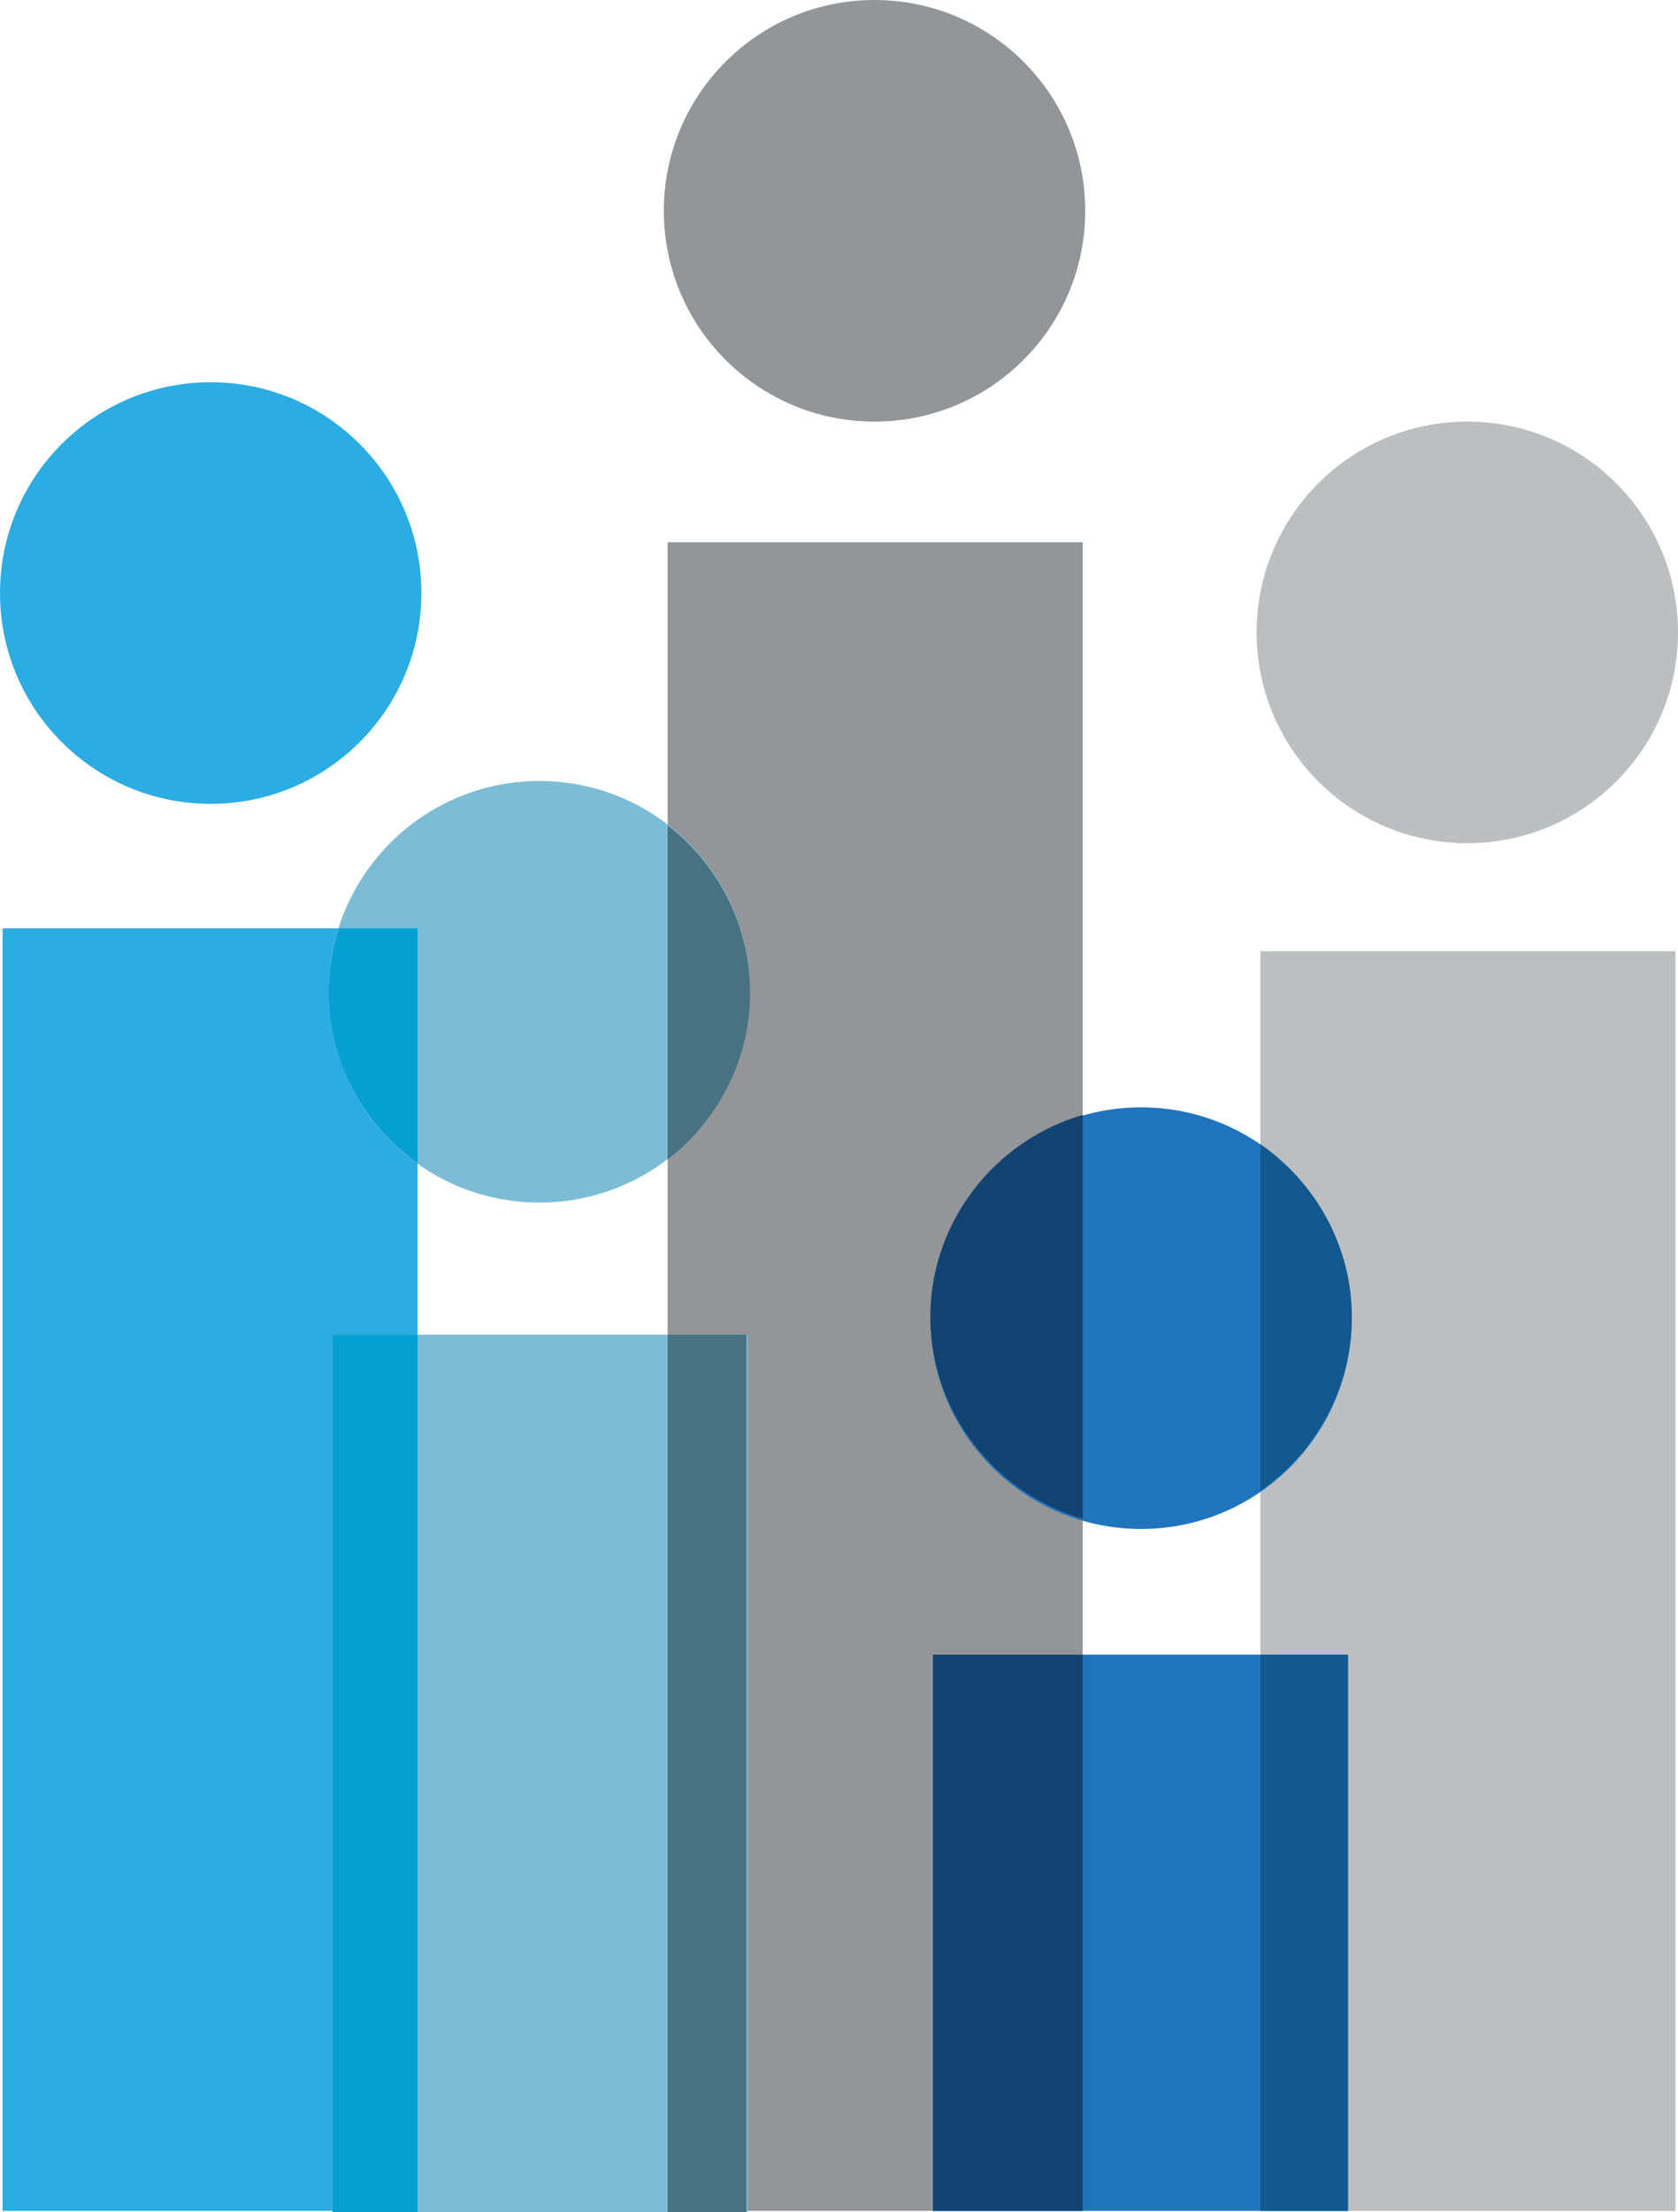
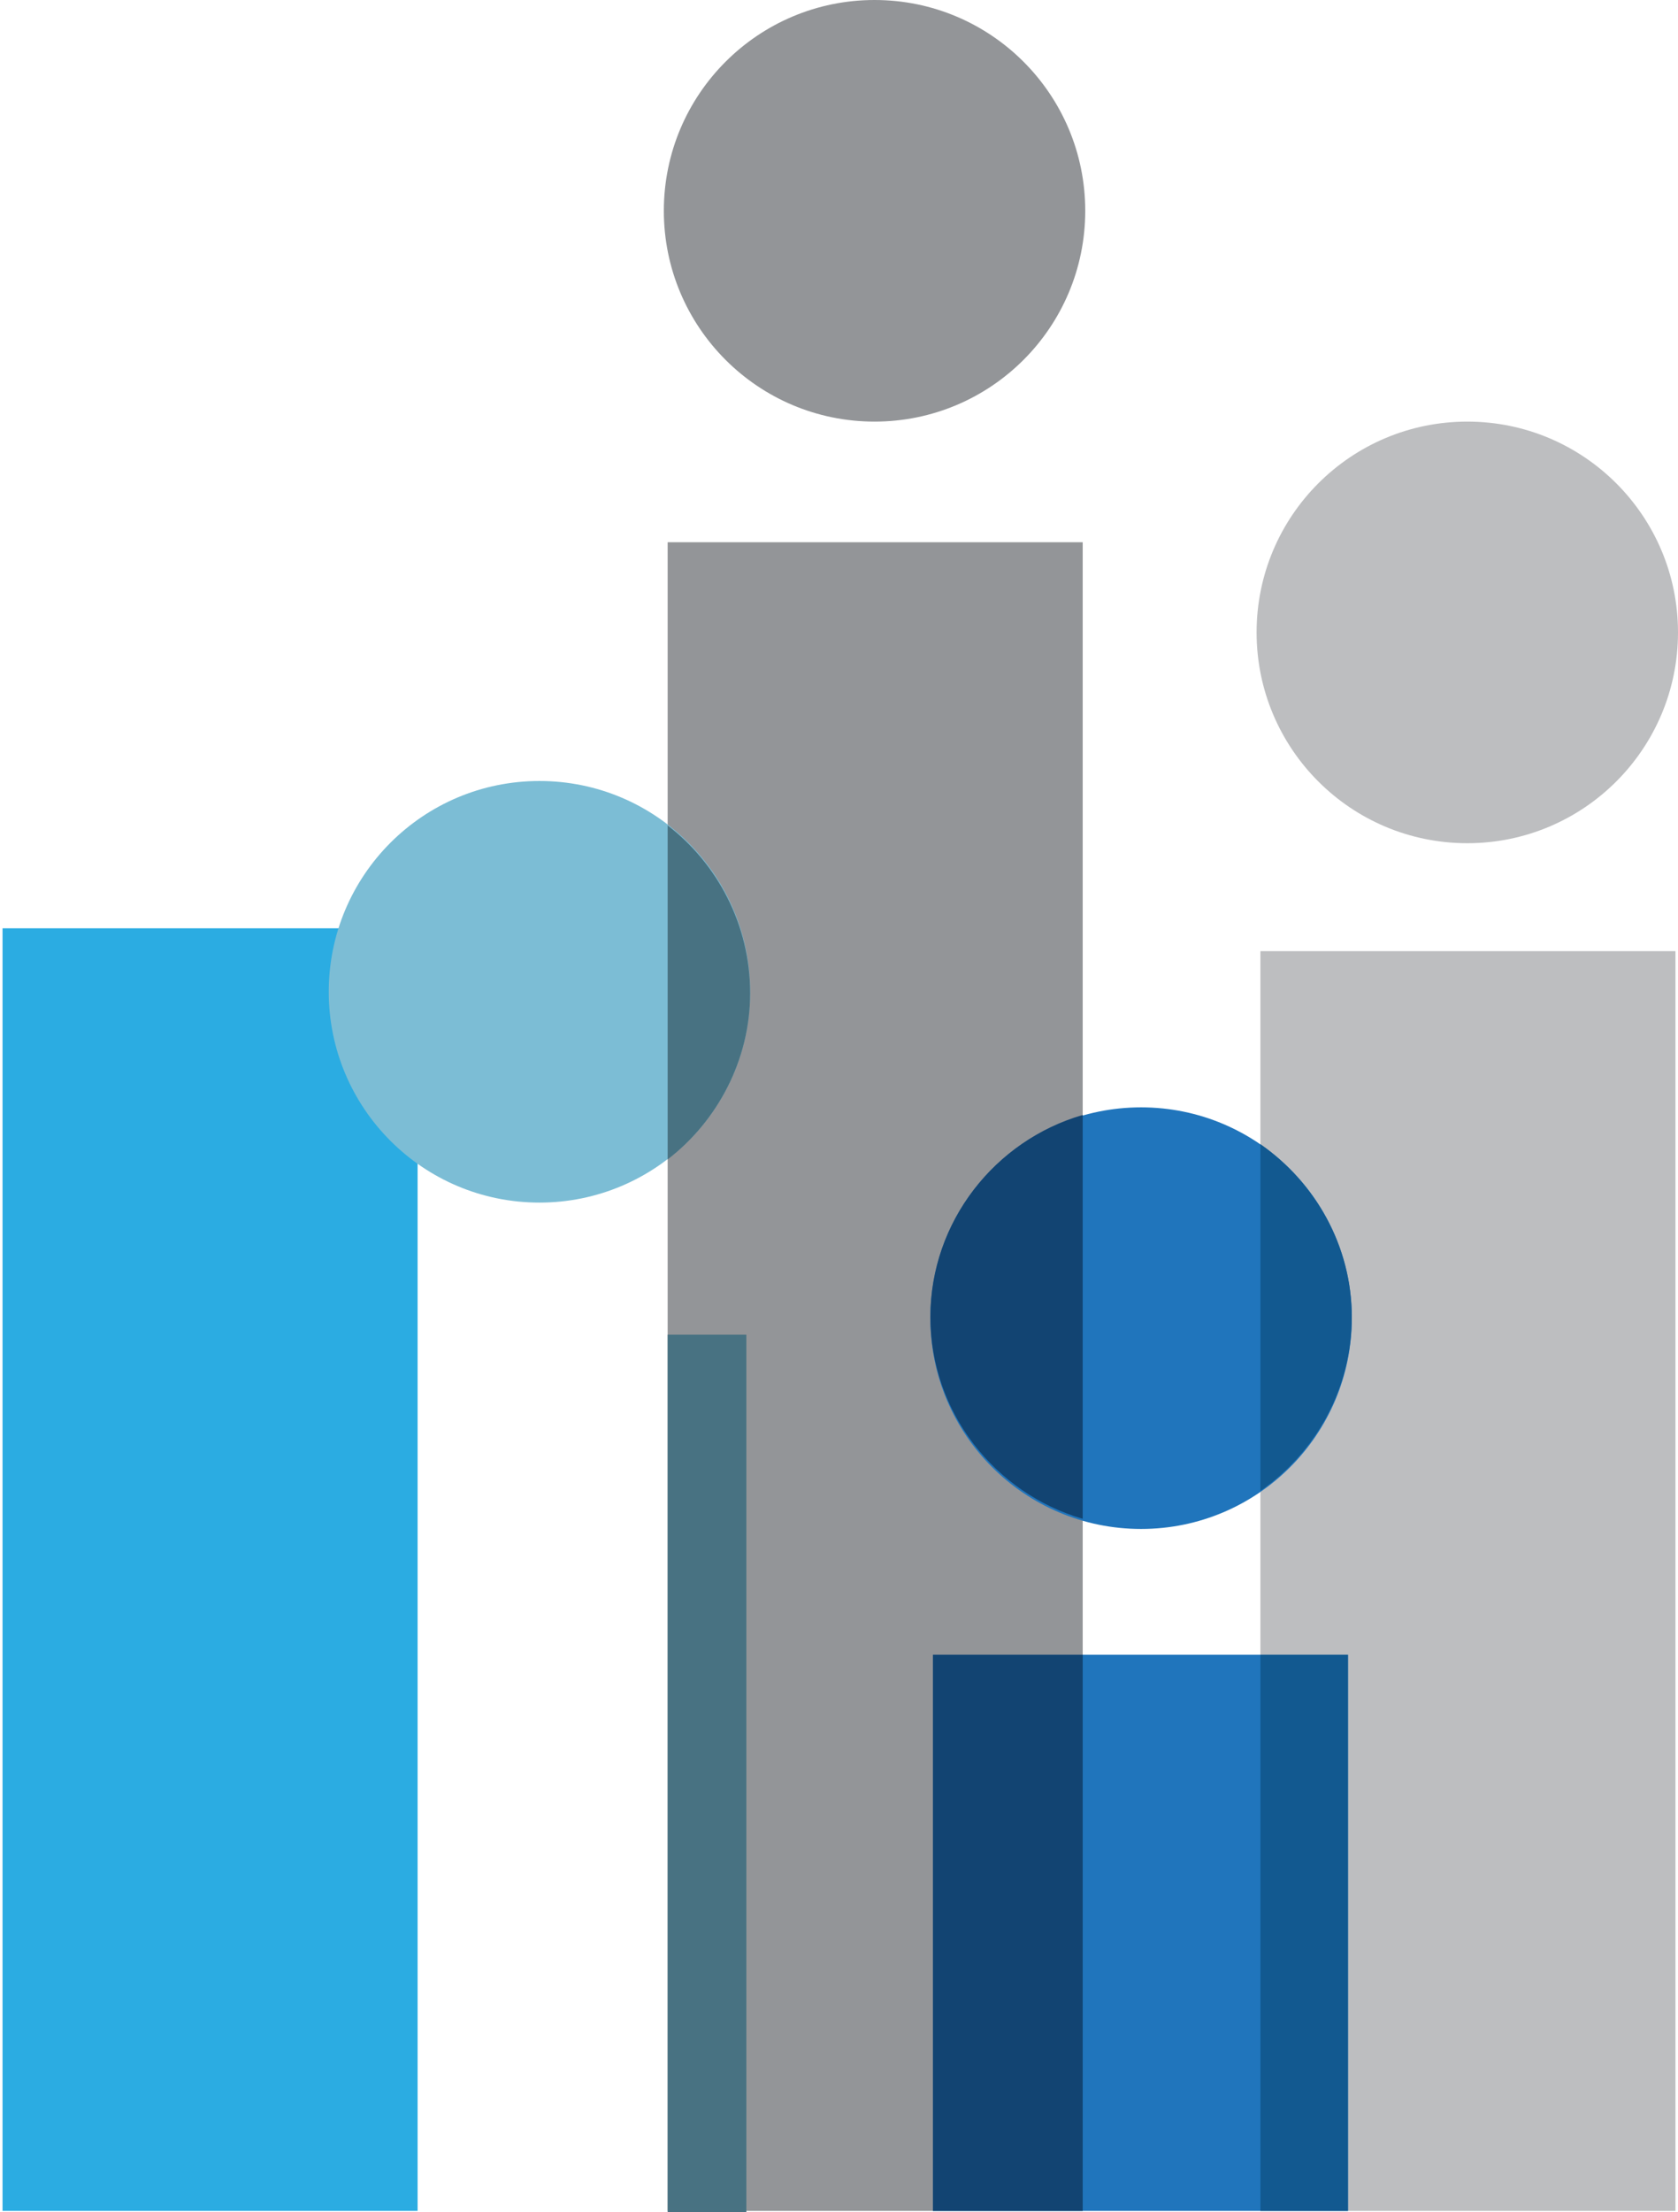
<svg xmlns="http://www.w3.org/2000/svg" id="Layer_1" width="132.2" height="174.2" viewBox="0 0 132.2 174.2">
  <style>
    .st0{fill:#2BACE2;} .st1{fill:#939598;} .st2{fill:#7CBDD5;} .st3{fill:#BDBEC0;} .st4{fill:#2075BC;} .st5{fill:#04A0D2;} .st6{fill:#487282;} .st7{fill:#124472;} .st8{fill:#125990;}
  </style>
  <path class="st0" d="M.2 73.1h32.7v101H.2z" />
-   <circle class="st0" cx="16.6" cy="46.7" r="16.6" />
  <path class="st1" d="M52.6 42.7h32.7v131.4H52.6z" />
  <circle class="st1" cx="68.9" cy="16.6" r="16.6" />
-   <path class="st2" d="M26.2 105.1h32.7v69.1H26.2z" />
  <circle class="st2" cx="42.5" cy="78.1" r="16.6" />
  <path class="st3" d="M99.3 74.9H132v99.2H99.3z" />
  <circle class="st3" cx="115.6" cy="49.8" r="16.6" />
  <path class="st4" d="M73.5 130.3h32.7v43.8H73.5z" />
  <circle class="st4" cx="89.9" cy="103.8" r="16.6" />
-   <path class="st5" d="M26.2 105.1h6.7v69.1h-6.7zM25.9 78.1c0 5.6 2.8 10.5 7 13.5V73.1h-6.2c-.5 1.6-.8 3.3-.8 5z" />
  <path class="st6" d="M52.6 105.1h6.2v69.1h-6.2zM52.6 65v26.3c3.9-3 6.5-7.8 6.5-13.1 0-5.4-2.6-10.2-6.5-13.2z" />
  <path class="st7" d="M73.5 130.3h11.8v43.8H73.5zM85.3 87.8c-6.9 2-12 8.4-12 15.9s5.1 13.9 12 15.9V87.8z" />
  <path class="st8" d="M99.3 130.3h6.9v43.8h-6.9zM99.3 90.1v27.3c4.3-3 7.2-8 7.2-13.7 0-5.6-2.9-10.6-7.2-13.6z" />
</svg>